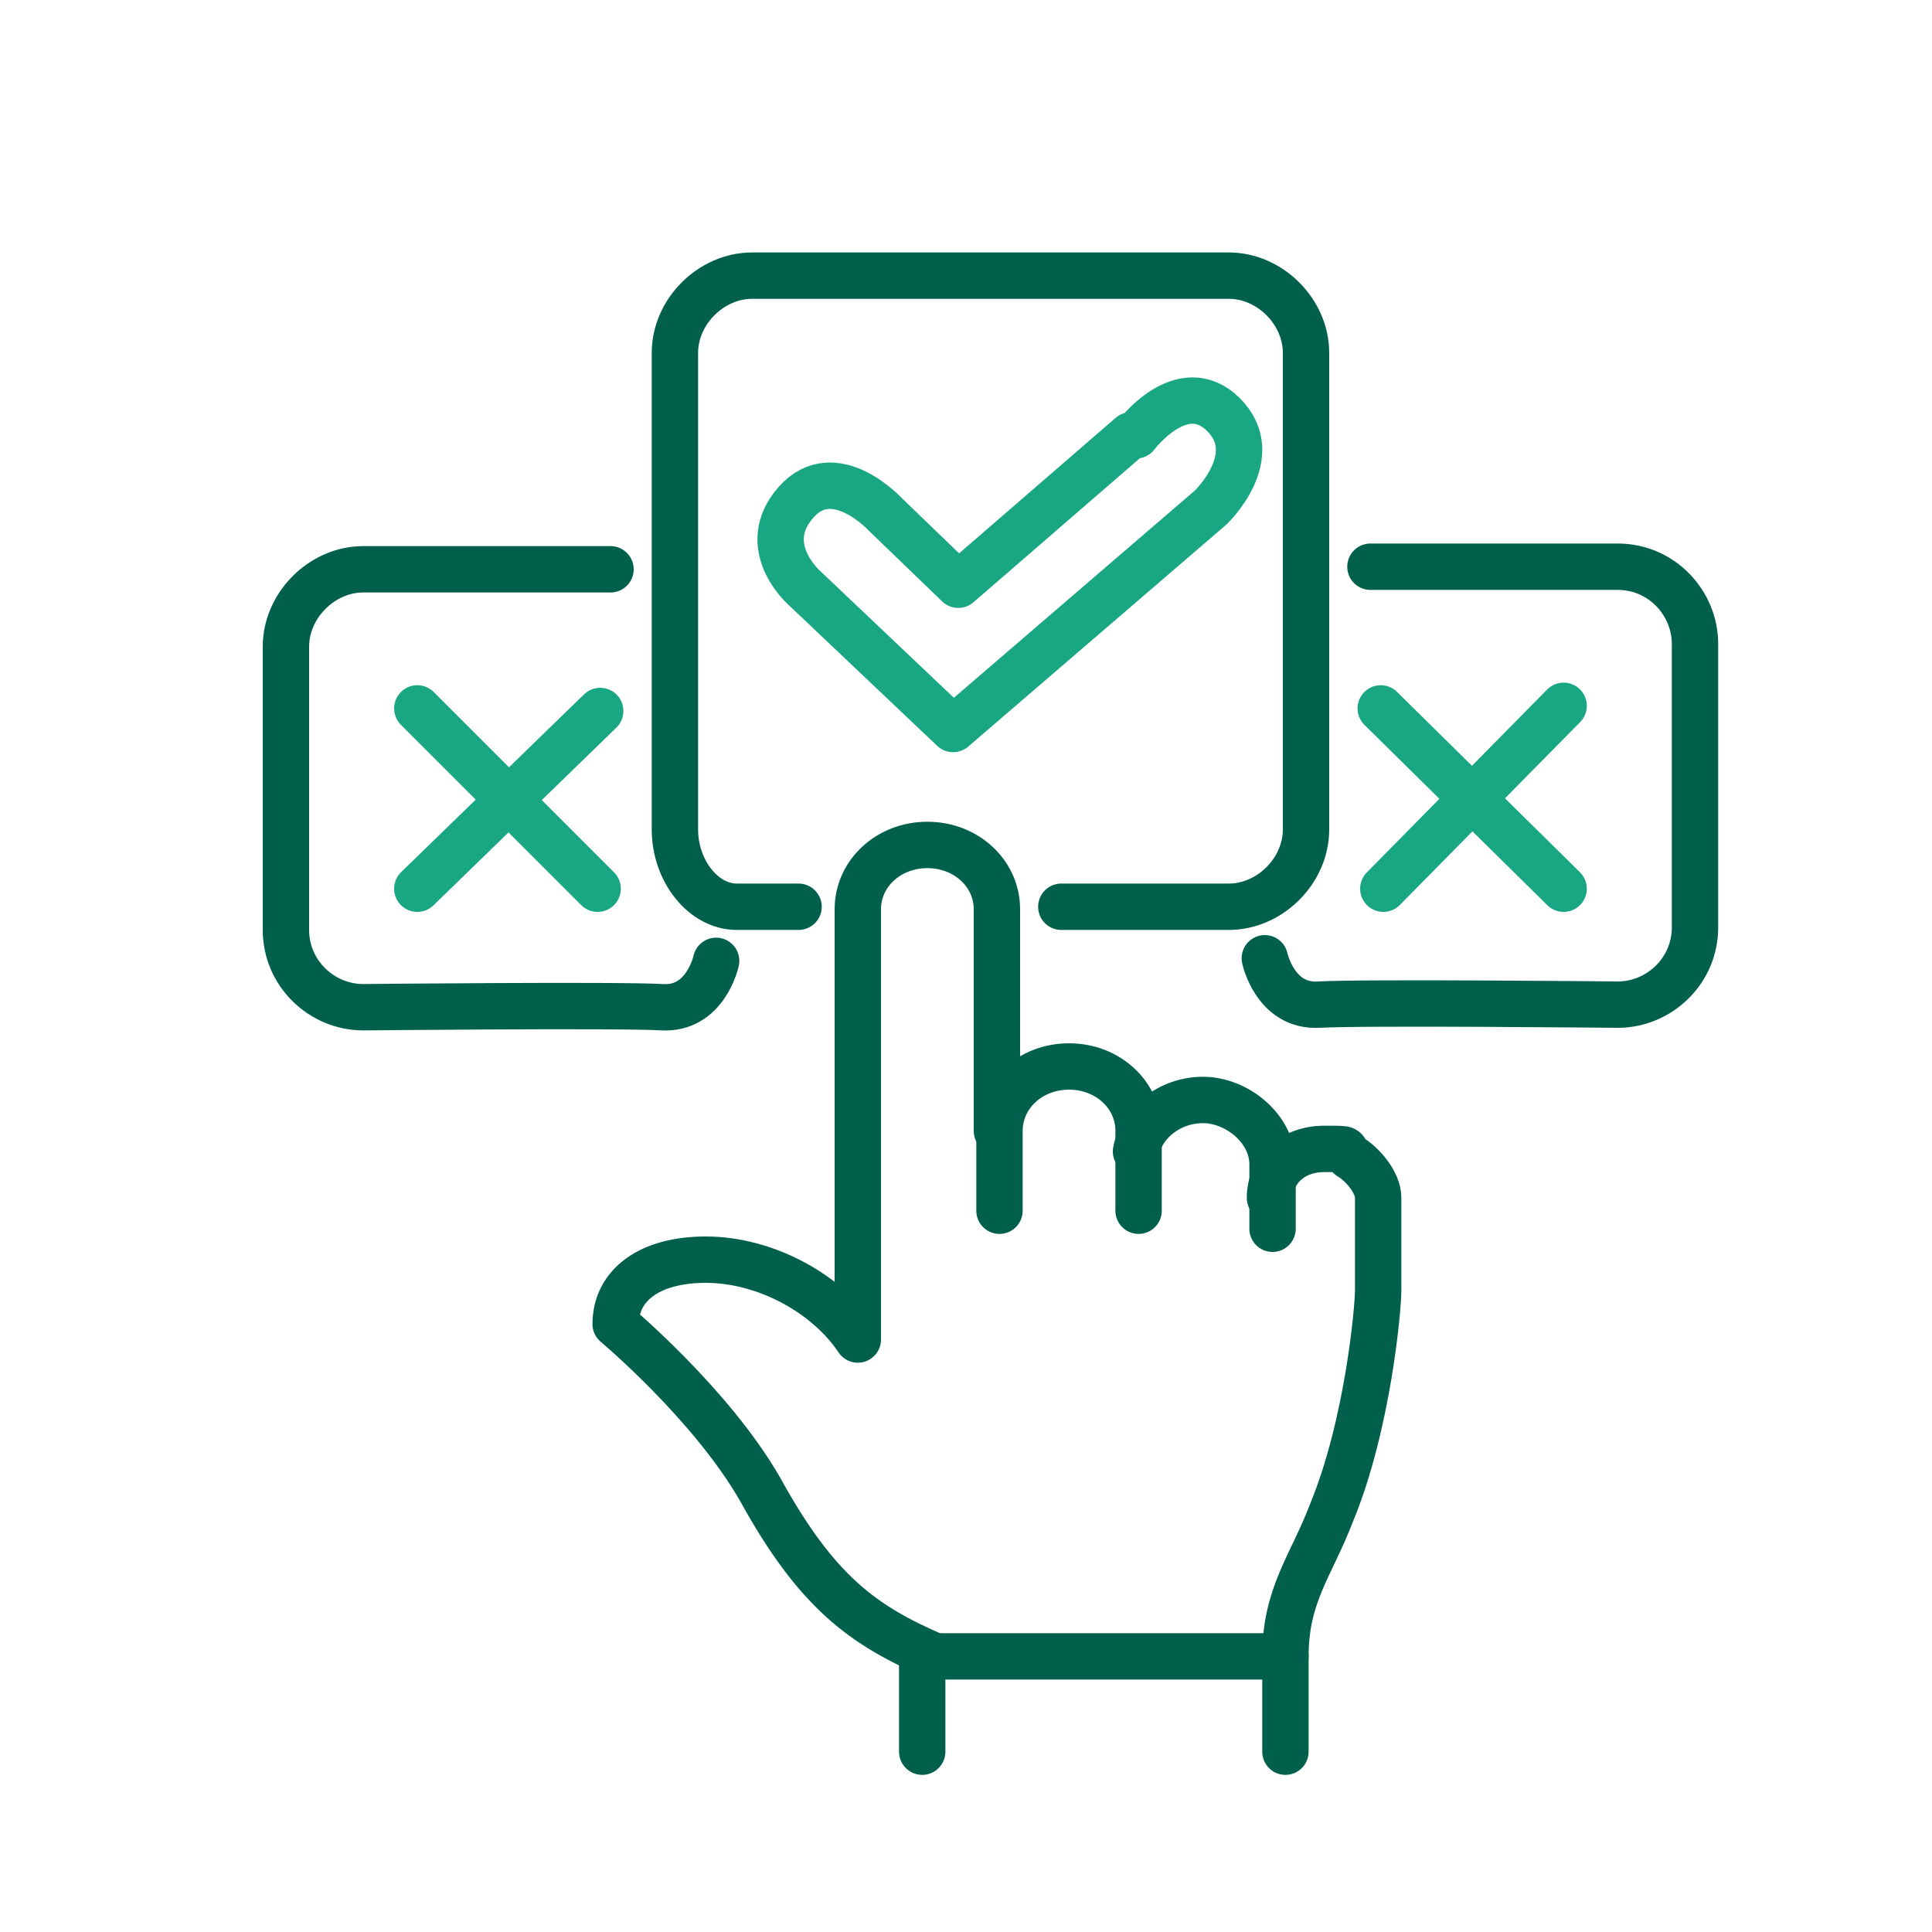
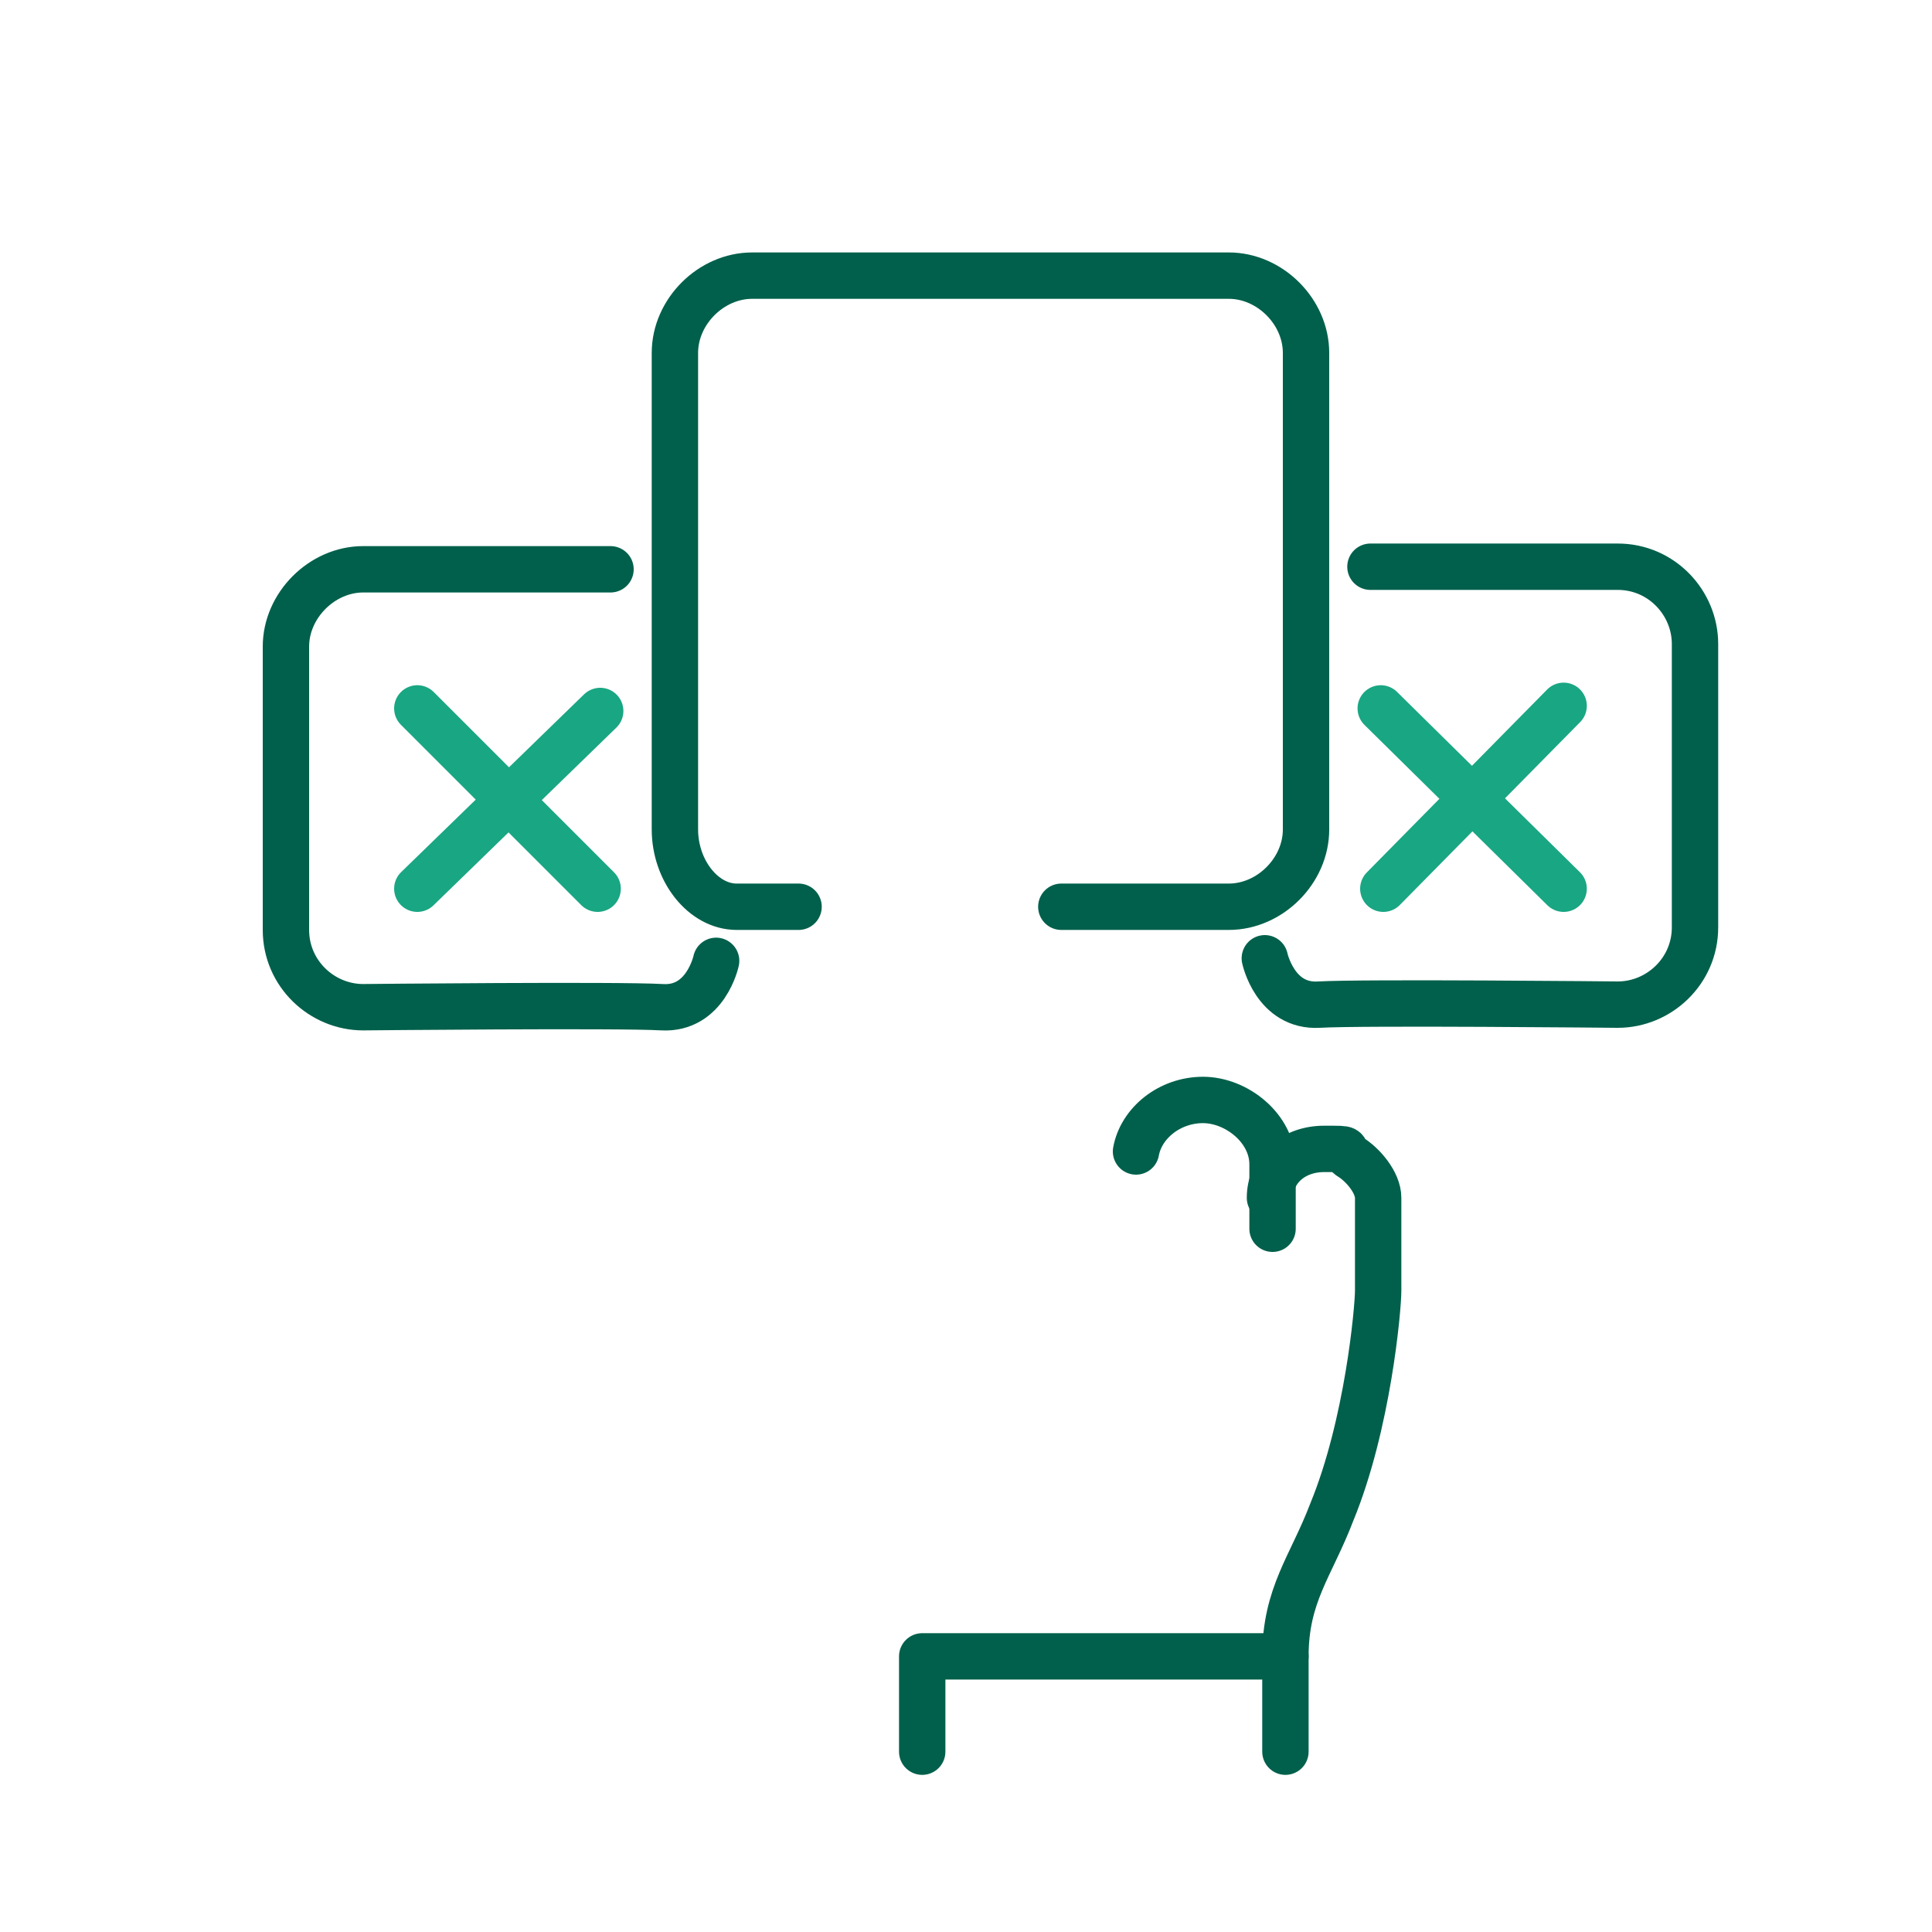
<svg xmlns="http://www.w3.org/2000/svg" id="Layer_1" version="1.1" viewBox="0 0 75 75">
  <defs>
    <style>
      .st0 {
        stroke: #00604b;
      }

      .st0, .st1 {
        fill: none;
        stroke-linecap: round;
        stroke-linejoin: round;
        stroke-width: 1.8px;
      }

      .st1 {
        stroke: #19a683;
      }
    </style>
  </defs>
  <g>
    <polyline class="st0" points="35.8 68 35.8 64.3 49.9 64.3 49.9 68" />
-     <path class="st0" d="M38.8,47v-3.1c0-1.4,1.2-2.5,2.7-2.5s2.7,1.1,2.7,2.5v3.1" />
    <path class="st0" d="M44.1,44.7c.2-1.1,1.3-2,2.6-2s2.7,1.1,2.7,2.5v2.5" />
    <path class="st0" d="M49.3,46.5c0-1.1.9-1.9,2.1-1.9s.6,0,1,.3c.5.3,1.1,1,1.1,1.6v3.6c0,.7-.4,5.2-1.8,8.6-.8,2.1-1.8,3.2-1.8,5.6" />
-     <path class="st0" d="M36.3,64.3c-2.8-1.2-4.6-2.5-6.8-6.5-1.9-3.3-5.6-6.4-5.6-6.4,0-1.5,1.3-2.5,3.5-2.5,2.3,0,4.7,1.3,5.9,3.1v-16.7c0-1.4,1.2-2.5,2.7-2.5s2.7,1.1,2.7,2.5v8.6" />
  </g>
  <path class="st0" d="M41.2,35.2h6.5c1.6,0,3-1.4,3-3V13.7c0-1.6-1.4-3-3-3h-18.5c-1.6,0-3,1.4-3,3v18.5c0,1.6,1.1,3,2.4,3h2.4" />
  <path class="st0" d="M27.8,37.3s-.4,1.9-2.1,1.8-11.6,0-11.6,0c-1.6,0-3-1.3-3-3v-11c0-1.6,1.4-3,3-3h9.6" />
  <g>
    <line class="st1" x1="16.2" y1="27.5" x2="23.2" y2="34.5" />
    <line class="st1" x1="16.2" y1="34.5" x2="23.3" y2="27.6" />
  </g>
-   <path class="st1" d="M43.9,16.9l-6.7,5.8-2.8-2.7s-2-2.2-3.5-.5.3,3.3.3,3.3l5.8,5.5,10-8.6s2.1-2,.5-3.6-3.4.8-3.4.8Z" />
  <path class="st0" d="M49.1,37.2s.4,1.9,2.1,1.8,11.6,0,11.6,0c1.6,0,3-1.3,3-3v-11c0-1.6-1.3-3-3-3h-9.6" />
  <g>
    <line class="st1" x1="60.7" y1="27.4" x2="53.7" y2="34.5" />
    <line class="st1" x1="60.7" y1="34.5" x2="53.6" y2="27.5" />
  </g>
</svg>